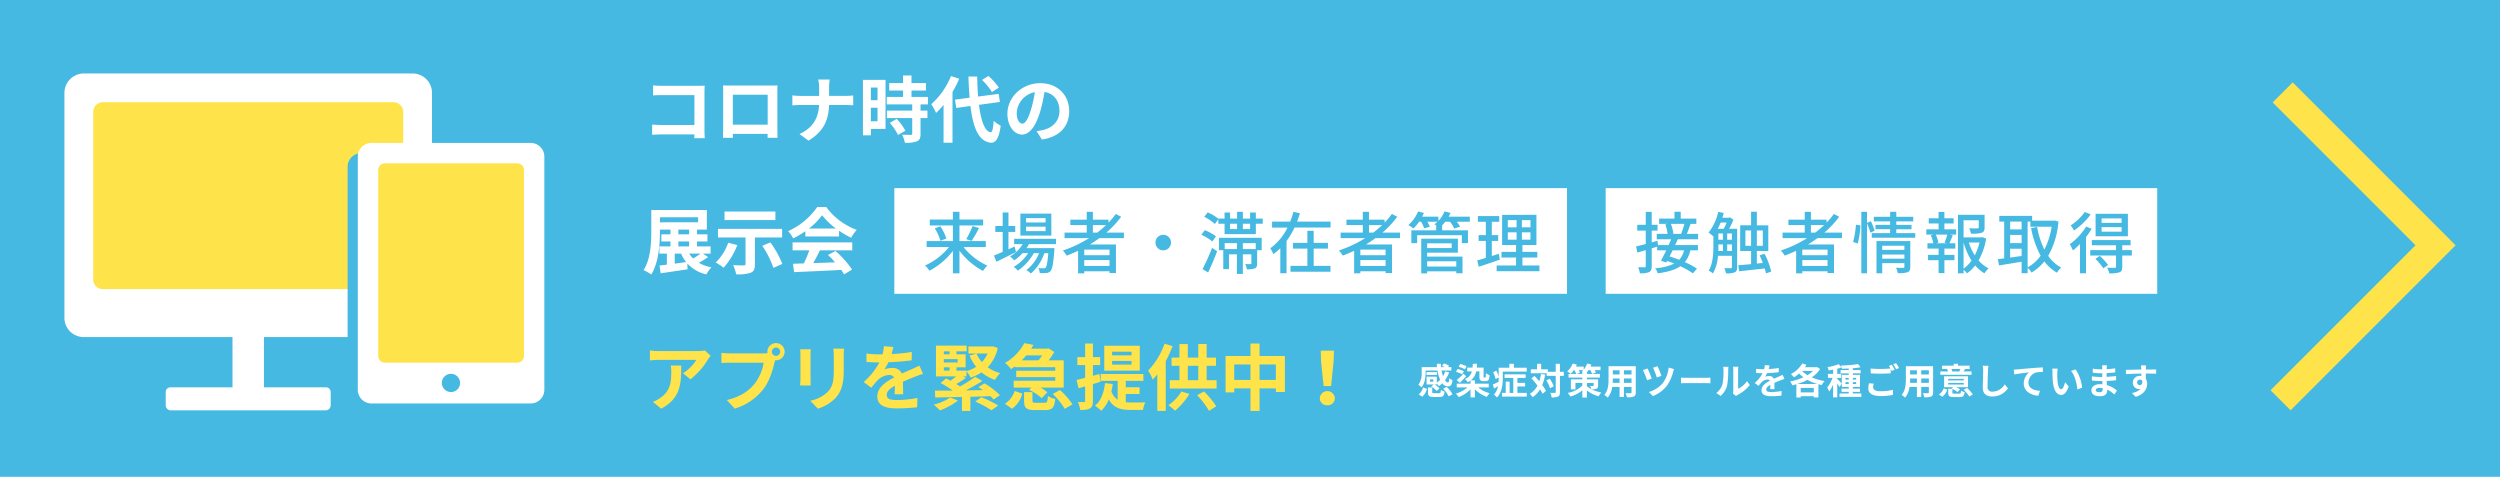
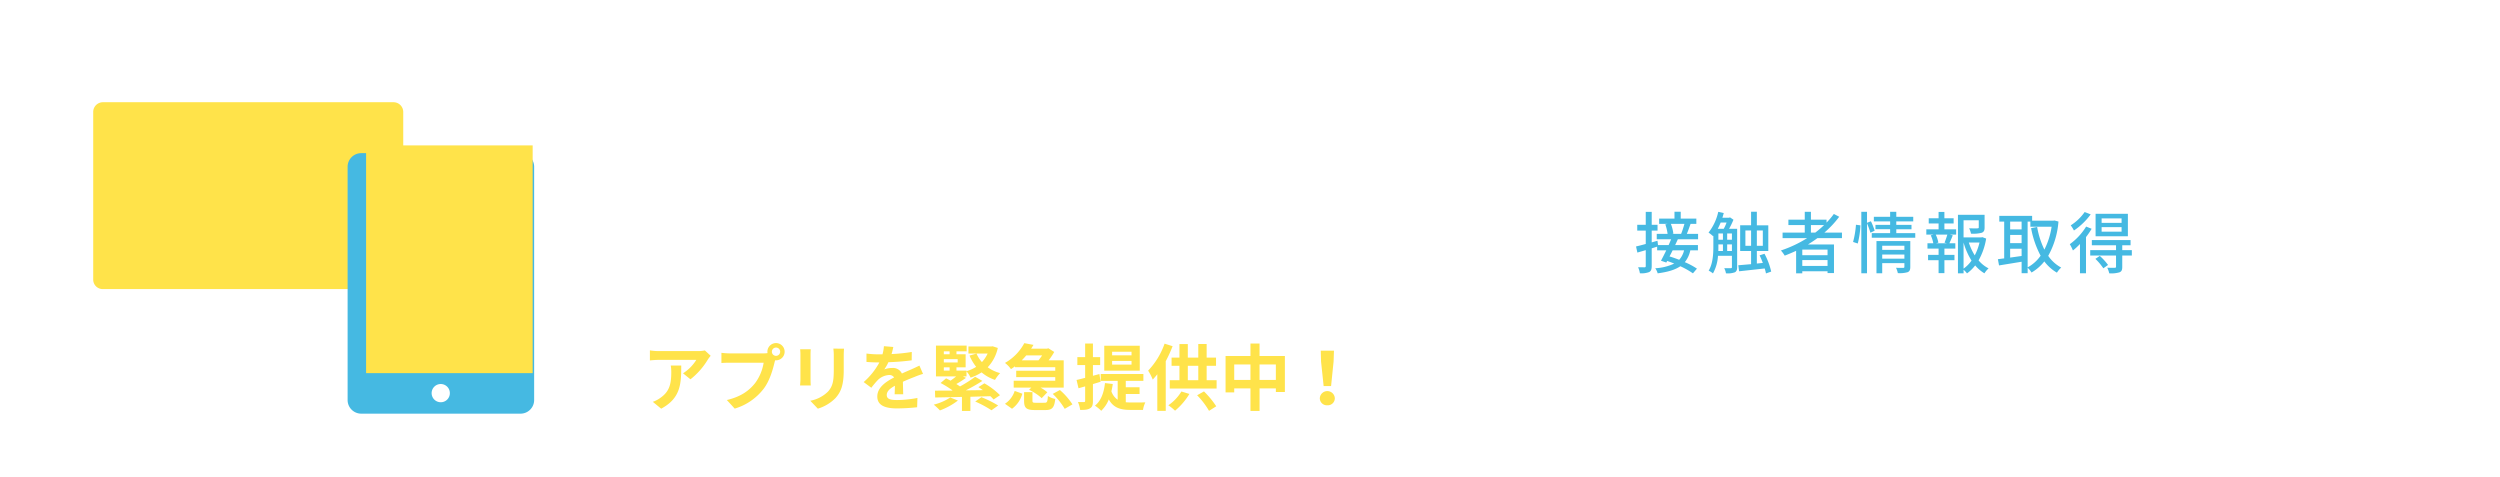
<svg xmlns="http://www.w3.org/2000/svg" width="970" height="185" viewBox="0 0 970 185">
  <g transform="translate(-462 -636)">
-     <rect width="970" height="185" transform="translate(462 636)" fill="#45b9e2" />
    <g transform="translate(-8)">
-       <path d="M3880,734.858h85.052V650.976" transform="translate(-1908.344 3015.259) rotate(-45)" fill="none" stroke="#ffe34a" stroke-width="11" />
      <path d="M24.444,32.616c-.056-.84-.112-2.324-.112-3.3v-14.5c0-.812.056-1.932.084-2.576-.476.028-1.652.056-2.464.056H7.868c-.98,0-2.436-.056-3.472-.168v3.892c.784-.056,2.3-.112,3.472-.112H20.44V27.492H7.532c-1.26,0-2.52-.084-3.5-.168v4c.924-.084,2.52-.168,3.612-.168H20.412c0,.532,0,1.008-.028,1.456ZM48.86,15.76V27.38H35.336V15.76Zm3.752-.9c0-.84,0-1.876.056-2.716C51.66,12.2,50.6,12.2,49.9,12.2H34.5c-.756,0-1.82-.028-2.968-.056.056.784.056,1.932.056,2.716V28.556c0,1.344-.056,3.78-.084,3.92h3.864l-.028-1.54h13.5l-.028,1.54h3.864c0-.112-.056-2.8-.056-3.892Zm20.076,1.344V13.156a21.84,21.84,0,0,1,.224-3.3H68.46a13.99,13.99,0,0,1,.364,3.276v3.08h-7.28c-1.12,0-2.268-.112-3.108-.2v3.864c.868-.056,1.988-.14,3.22-.14H68.8c-.224,4.732-2.1,8.764-7.588,11.256l3.472,2.576c6.048-3.612,7.812-8.2,7.98-13.832h6.3c1.12,0,2.492.084,3.08.112V16.04c-.588.056-1.764.168-3.052.168ZM91.476,12.96v4.928H88.9V12.96ZM88.9,26.064V20.8h2.576v5.264ZM94.584,9.992H85.82V31.5H88.9V29.032h5.684ZM96.236,26.68a19.7,19.7,0,0,1,3.192,4.7l2.856-1.652A19.32,19.32,0,0,0,98.9,25.14Zm14.812-7.168V16.6h-6.384V14.136h5.6V11.224h-5.6V8.284h-3.276v2.94H96.012v2.912h5.376V16.6H95.06v2.912h9.884V21.92H95.116V24.8h9.828v6.02c0,.392-.14.5-.588.5-.42,0-1.988,0-3.332-.056a11.23,11.23,0,0,1,1.064,3.136,12.4,12.4,0,0,0,4.676-.56c1.092-.5,1.4-1.344,1.4-2.94V24.8h2.688V21.92h-2.688V19.512Zm27.5-6.524a25.291,25.291,0,0,0-4.032-4.508l-2.492,1.54a23.823,23.823,0,0,1,3.836,4.7ZM119.98,8.508a29.267,29.267,0,0,1-7.644,10.92,21.385,21.385,0,0,1,1.848,3.388A26.384,26.384,0,0,0,117.1,19.68v14.7h3.472V14.7a44.485,44.485,0,0,0,2.6-5.152ZM138.964,18.56l-.476-3.136-7.98,1.036c-.2-2.38-.308-5.012-.364-7.756h-3.388c.084,2.94.252,5.684.448,8.2l-5.656.756.476,3.22,5.516-.756c1.008,8.54,3.22,13.8,7.952,14.252,1.568.084,3.08-1.2,3.78-6.608a11.456,11.456,0,0,1-2.716-1.9c-.224,3.108-.56,4.508-1.2,4.452-2.24-.28-3.724-4.424-4.508-10.64Zm8.68,8.4c-1.036,0-2.156-1.372-2.156-4.172a8.694,8.694,0,0,1,7.028-8.036,44.51,44.51,0,0,1-1.484,6.72C149.912,25.224,148.792,26.96,147.644,26.96Zm7.616,6.188c7-1.064,10.584-5.208,10.584-11.032,0-6.048-4.34-10.836-11.2-10.836-7.2,0-12.768,5.488-12.768,11.872,0,4.676,2.6,8.064,5.656,8.064,3.024,0,5.432-3.416,7.084-9.016a60.26,60.26,0,0,0,1.652-7.532c3.724.644,5.8,3.5,5.8,7.336,0,4.032-2.744,6.58-6.3,7.42-.728.168-1.512.308-2.576.448Z" transform="translate(719 657)" fill="#fff" />
      <path d="M12.8,26.4H15.26a14.513,14.513,0,0,0,1.96,3.276c-1.484.224-3,.42-4.424.616Zm1.4-4.7h4.172v1.9H14.2Zm0-4.62h4.172v1.848H14.2Zm-7.14-4.788H21.868v1.96H7.056ZM22.792,26.4a33.712,33.712,0,0,1-2.856,1.9,11.183,11.183,0,0,1-1.54-1.9Zm.98,0h2.94V23.6H21.448V21.7H25.48V18.924H21.448V17.076h3.808V9.488H3.7v8.26C3.7,22.2,3.472,28.5.7,32.812A14.114,14.114,0,0,1,3.668,34.52c2.94-4.592,3.388-11.872,3.388-16.772v-.672h4.088v1.848H7.616V21.7h3.528v1.9H6.86v2.8H9.744v4.284c-1.036.14-2.016.252-2.856.336l.448,3.024c2.912-.448,6.8-.98,10.444-1.568l-.112-2.268a14.037,14.037,0,0,0,7.42,4.256,11.368,11.368,0,0,1,1.96-2.744,15.268,15.268,0,0,1-4.928-1.764,33.249,33.249,0,0,0,3.64-2.212ZM51.856,10.076H32.116v3.3h19.74Zm-18.312,12.1a19.616,19.616,0,0,1-4.872,7.7,19.328,19.328,0,0,1,3.08,1.988,28.065,28.065,0,0,0,5.32-8.764ZM54.46,20.128V16.8H29.568v3.332h10.7v10.3c0,.392-.2.532-.728.532-.532.028-2.492,0-4.088-.084a14.323,14.323,0,0,1,1.176,3.556,15.9,15.9,0,0,0,5.572-.588c1.316-.532,1.708-1.456,1.708-3.332V20.128Zm-7.7,3.248a34.6,34.6,0,0,1,4.312,8.568l3.472-1.54A36.506,36.506,0,0,0,49.9,22.06Zm18.088-6.692a25.446,25.446,0,0,0,5.124-5.18,27.25,27.25,0,0,0,5.376,5.18Zm-1.372,3.052H76.552V17.524a33.835,33.835,0,0,0,4.7,2.716,17.259,17.259,0,0,1,2.156-3.052A25.613,25.613,0,0,1,71.568,8.312H68.1a27.619,27.619,0,0,1-11.312,9.38,13.007,13.007,0,0,1,1.96,2.8,32.329,32.329,0,0,0,4.732-2.8Zm-4.956,5.4h6.5a53.769,53.769,0,0,1-2.128,5.068l-4.228.14.448,3.248c4.76-.224,11.676-.5,18.256-.868a14.845,14.845,0,0,1,1.12,1.736l3.108-1.876a37.657,37.657,0,0,0-6.412-7.2l-2.94,1.54a33.373,33.373,0,0,1,2.744,2.856c-2.856.112-5.74.224-8.428.308.84-1.568,1.764-3.3,2.576-4.956H81.676V22.06H58.52Z" transform="translate(719 708)" fill="#fff" />
      <path d="M11.256,16.824a15.522,15.522,0,0,1,.2,2.52c0,4.592-.672,7.56-4.228,10.024a11.064,11.064,0,0,1-2.94,1.54l3.248,2.66c7.644-4.088,7.784-9.8,7.784-16.744ZM24.5,10.972a13.95,13.95,0,0,1-2.828.252H6.58a22.2,22.2,0,0,1-3.416-.28v3.892c1.316-.112,2.24-.2,3.416-.2H21.168a16.651,16.651,0,0,1-5.152,5.208L18.9,22.172A28.175,28.175,0,0,0,25.648,14.5a14.1,14.1,0,0,1,1.092-1.456Zm27.608,2.1a1.61,1.61,0,1,1,1.6-1.6A1.619,1.619,0,0,1,52.108,13.072ZM34.244,12.12a31.176,31.176,0,0,1-3.332-.224v3.948c.728-.056,2.044-.112,3.332-.112H47.292a17.98,17.98,0,0,1-3.3,7.9c-2.268,2.856-5.4,5.264-10.976,6.58l3.052,3.332A22.159,22.159,0,0,0,47.32,25.812c2.352-3.108,3.556-7.448,4.2-10.192l.224-.84a1.6,1.6,0,0,0,.364.028,3.346,3.346,0,1,0-3.36-3.332,3.1,3.1,0,0,0,.056.532,12.4,12.4,0,0,1-1.6.112Zm27.216-1.6a19.044,19.044,0,0,1,.112,2.128v9.436c0,.84-.112,1.932-.14,2.464h4.144c-.056-.644-.084-1.736-.084-2.436V12.652c0-.9.028-1.512.084-2.128Zm12.88-.252a19.753,19.753,0,0,1,.168,2.8v5.32c0,4.368-.364,6.468-2.268,8.568a13.1,13.1,0,0,1-6.86,3.528l2.94,3.08a16.266,16.266,0,0,0,6.8-4.06c2.072-2.3,3.248-4.872,3.248-10.892V13.072c0-1.12.056-2.016.112-2.8Zm27.1,17.7c-.028-1.26-.084-3.3-.112-4.844,1.708-.784,3.276-1.4,4.508-1.876a29.4,29.4,0,0,1,3.3-1.176l-1.4-3.22c-1.008.476-1.988.952-3.052,1.428-1.148.5-2.324.98-3.752,1.652a3.777,3.777,0,0,0-3.7-2.156,8.678,8.678,0,0,0-3.136.56,16.938,16.938,0,0,0,1.6-2.8,90.331,90.331,0,0,0,9.044-.728l.028-3.248a64.03,64.03,0,0,1-7.84.812c.336-1.12.532-2.072.672-2.744l-3.64-.308a15.43,15.43,0,0,1-.56,3.164H92.064a35.576,35.576,0,0,1-4.872-.308v3.248c1.512.14,3.556.2,4.676.2H92.2a27.1,27.1,0,0,1-6.1,7.616l2.968,2.212A35.511,35.511,0,0,1,91.644,22.4a6.862,6.862,0,0,1,4.34-1.9,2.167,2.167,0,0,1,1.932.952c-3.164,1.624-6.524,3.864-6.524,7.392,0,3.584,3.276,4.62,7.616,4.62a76.718,76.718,0,0,0,7.84-.448l.112-3.612a42.412,42.412,0,0,1-7.868.812c-2.716,0-4.032-.42-4.032-1.96,0-1.372,1.12-2.464,3.164-3.584-.028,1.2-.056,2.492-.112,3.3Zm18.256,1.26A20.581,20.581,0,0,1,113.288,32a26.191,26.191,0,0,1,2.408,2.24,26.3,26.3,0,0,0,6.972-3.836Zm9.688,1.568a40.431,40.431,0,0,1,6.3,3.388l2.6-1.848a41.3,41.3,0,0,0-6.5-3.22Zm-12.18-13.272h2.24v1.26h-2.24Zm2.24-6.216v1.148h-2.24V11.308Zm3.136,4.34h-5.376V14.332h5.376ZM130.62,25.2c.56.364,1.148.756,1.736,1.176l-6.636.084a70.386,70.386,0,0,0,6.44-3.668l-2.8-1.6a50.117,50.117,0,0,1-5.88,3.752c-.42-.308-.9-.616-1.428-.952a39.779,39.779,0,0,0,3.752-2.38l-1.176-.56H126v-1.96a10.136,10.136,0,0,1,1.6,2.436,18.7,18.7,0,0,0,4.256-2.044A15.769,15.769,0,0,0,137.06,22.4a13.832,13.832,0,0,1,1.988-2.632,14.424,14.424,0,0,1-4.816-2.268,15.871,15.871,0,0,0,3.92-7.5l-2.016-.644-.532.084h-8.848v2.744H134.2a12.875,12.875,0,0,1-2.212,3.3,11.8,11.8,0,0,1-2.1-3.3l-2.716.784a19.3,19.3,0,0,0,2.576,4.368A13.824,13.824,0,0,1,126,19.008v-.224h-3.892v-1.26h3.556V12.456h-3.556V11.308h3.948V9.1h-11.9V21.052h7.812c-.644.56-1.4,1.12-2.156,1.652-.588-.336-1.176-.644-1.736-.9L115.948,23.6a40.962,40.962,0,0,1,4.62,2.856l-.168.084c-2.492.028-4.76.028-6.636.028l.084,2.66c2.828-.056,6.44-.112,10.388-.224v5.432h3.276V28.948c2.576-.084,5.18-.14,7.756-.224a10.251,10.251,0,0,1,1.232,1.288l2.492-1.68a28.057,28.057,0,0,0-6.048-4.592ZM155.344,12.9c-.42.644-.924,1.316-1.4,1.9h-6.5c.616-.616,1.2-1.26,1.736-1.9Zm-10.528,4.564H160.44V18.84H145.292v2.492H160.44v1.4H144.312v2.66h6.832l-.868.868a19.3,19.3,0,0,1,4.9,3.22l2.184-2.268a14.24,14.24,0,0,0-2.632-1.82h8.988V14.808h-5.852a25.391,25.391,0,0,0,2.184-3.248l-2.268-1.428-.532.14h-6.16c.308-.476.616-.98.9-1.456l-3.556-.672a19.3,19.3,0,0,1-7.5,7.672,11.167,11.167,0,0,1,2.324,2.408c.56-.364,1.064-.728,1.568-1.092ZM143.668,33.6a10.725,10.725,0,0,0,4-5.852L144.7,26.68a9.4,9.4,0,0,1-3.78,4.984Zm9.268-2.324c-1.148,0-1.344-.084-1.344-.84V27.156h-3.248v3.332c0,2.744.784,3.612,4.2,3.612h4.06c2.576,0,3.472-.84,3.836-4.312a7.944,7.944,0,0,1-2.856-1.148c-.14,2.3-.336,2.632-1.288,2.632Zm6.524-3.444a26.976,26.976,0,0,1,4.648,5.8l3-1.736a26.508,26.508,0,0,0-4.872-5.572Zm30.576-14.952H182.5v-1.4h7.532Zm0,3.584H182.5V15.032h7.532Zm3.192-7.308H179.452v9.66h13.776Zm-15.2,13.972-.448-3-2.52.672V16.656h2.8v-3.08h-2.8V8.284h-3.024v5.292h-3.024v3.08h3.024v4.956c-1.26.308-2.38.616-3.332.812l.756,3.22c.812-.224,1.652-.476,2.576-.728v5.6c0,.364-.14.476-.476.476-.336.028-1.288.028-2.324,0a10.946,10.946,0,0,1,.868,3.052c1.792.028,3.024-.084,3.864-.644.84-.5,1.092-1.316,1.092-2.856V24.02Zm9.772,4.732h5.348v-2.6H187.8V22.788h6.832V20.1H178.08v2.688h6.58V30.1a6.286,6.286,0,0,1-2.436-3.276,25.45,25.45,0,0,0,.532-2.828l-3.024-.364c-.42,3.808-1.568,6.916-3.892,8.764a17.108,17.108,0,0,1,2.436,1.988,12.374,12.374,0,0,0,2.94-4.4c1.9,3.388,4.732,4.06,8.4,4.06h4.872a9.816,9.816,0,0,1,.9-2.912c-1.2.028-4.676.028-5.628.028-.7,0-1.316-.028-1.96-.084ZM202.86,8.34a29.277,29.277,0,0,1-6.384,10.472,19.49,19.49,0,0,1,1.792,3.472c.588-.644,1.176-1.316,1.764-2.072v14.2h3.276V15.144a51.353,51.353,0,0,0,2.66-5.824ZM209.384,26.9a17.4,17.4,0,0,1-5.068,5.348,18.588,18.588,0,0,1,2.6,2.1,25.843,25.843,0,0,0,5.572-6.5Zm6.1,1.456a31.055,31.055,0,0,1,4.62,6.048l2.8-1.764a34.67,34.67,0,0,0-4.76-5.768Zm-3.612-11.424h4.06v5.572h-4.06Zm7.308,5.572V16.936h3.64V13.744h-3.64V8.48h-3.248v5.264h-4.06V8.508h-3.248v5.236h-3.052v3.192h3.052v5.572h-3.752v3.248h18.172V22.508Zm20.524-.084V16.4h6.328v6.02Zm-9.828,0V16.4h6.3v6.02Zm9.828-9.3V8.284H236.18v4.844h-9.66V27.24h3.36V25.7h6.3v8.736h3.528V25.7h6.328v1.4h3.5V13.128ZM264.572,24.8h2.884l.98-9.576.14-4.172h-5.124l.112,4.172ZM266,32.252a2.739,2.739,0,0,0,2.912-2.744,2.916,2.916,0,0,0-5.824,0A2.739,2.739,0,0,0,266,32.252Z" transform="translate(719 761)" fill="#ffe34a" />
      <g transform="translate(817 709)">
        <rect width="261" height="41" fill="#fff" />
-         <path d="M24.492-8.138v-2.34H14.274V-16.51h9.178v-2.314H14.274v-2.99H11.726v2.99H2.756v2.314h8.97v6.032H1.534v2.34h8.684A25.167,25.167,0,0,1,.91-.988,11.623,11.623,0,0,1,2.626,1.04a27.7,27.7,0,0,0,9.1-7.7v8.71h2.548V-6.708A27.957,27.957,0,0,0,23.4,1.118,11.857,11.857,0,0,1,25.09-.936a25.112,25.112,0,0,1-9.23-7.2ZM4.706-15.392A18.926,18.926,0,0,1,6.89-10.556l2.288-.91A18.524,18.524,0,0,0,6.838-16.2ZM18.98-10.53a46.492,46.492,0,0,0,2.886-4.992l-2.522-.754A32.242,32.242,0,0,1,16.9-11.232Zm28.7-7.15H40.092v-1.69h7.592Zm0,3.354H40.092v-1.716h7.592Zm2.236-6.786H37.908v8.528H49.92ZM35.672-8.346c-.806.364-1.612.728-2.392,1.092v-6.76h2.626V-16.3H33.28v-5.252H31.044V-16.3h-2.86v2.288h2.86v7.748c-1.274.546-2.444,1.04-3.38,1.4L28.6-2.444c2.184-1.04,4.992-2.444,7.592-3.77ZM51.74-9.282v-2.054H35.49v2.054h3.328A13.957,13.957,0,0,1,33.9-4.5,13.1,13.1,0,0,1,35.542-2.99a17.653,17.653,0,0,0,3.2-2.782h2.184a16.828,16.828,0,0,1-5.616,5.33A6.708,6.708,0,0,1,36.92,1.014a19.98,19.98,0,0,0,6.188-6.786h2.054A15.08,15.08,0,0,1,40.222.78a7.76,7.76,0,0,1,1.742,1.352,17.969,17.969,0,0,0,5.226-7.9h1.56c-.312,3.666-.65,5.148-1.04,5.59C47.5.078,47.294.1,46.9.1A17.376,17.376,0,0,1,44.876,0a4.776,4.776,0,0,1,.546,1.95,20.471,20.471,0,0,0,2.6-.026,2.261,2.261,0,0,0,1.56-.728c.7-.78,1.092-2.808,1.508-8.008.026-.312.052-.91.052-.91H40.274a11.969,11.969,0,0,0,.962-1.56Zm14.3-4.472v-2.912h5.1a37.131,37.131,0,0,1-3.406,2.912Zm6.448,8.762h-9.8V-7.15h9.8Zm-9.8,4.186V-3.094h9.8V-.806ZM78.078-11.6v-2.158H71.266a37.6,37.6,0,0,0,5.746-6.136l-2.08-1.092A28.478,28.478,0,0,1,72.1-17.628v-1.144H66.04v-3.042H63.648v3.042H57.3v2.106h6.344v2.912H55.042V-11.6h9.516A46.661,46.661,0,0,1,54.392-6.812a13.256,13.256,0,0,1,1.482,2c1.482-.572,2.964-1.2,4.42-1.872V2.054h2.392V1.248h9.8v.7h2.5v-11.1H64.9c1.248-.78,2.47-1.56,3.64-2.444ZM90.324-9.88A3.018,3.018,0,0,0,93.34-6.864,3.018,3.018,0,0,0,96.356-9.88,3.018,3.018,0,0,0,93.34-12.9,3.018,3.018,0,0,0,90.324-9.88Zm20.436,11.6c1.17-2.444,2.47-5.512,3.484-8.242l-1.95-1.326A78.07,78.07,0,0,1,108.576.416ZM113.8-12.272a17.089,17.089,0,0,0-4.342-2.418L108.108-12.9a16.85,16.85,0,0,1,4.264,2.6Zm8.138,2.6v2.314h-4.758V-9.672Zm7.28,2.314h-4.992V-9.672h4.992Zm-14.248.442h1.664V.416h2.21V-5.33h3.094V2.288h2.288V-5.33h3.3v3.458c0,.26-.078.338-.338.338a18.557,18.557,0,0,1-2.028-.026,7.306,7.306,0,0,1,.624,2.028,8.22,8.22,0,0,0,3.12-.338c.728-.338.858-.936.858-1.95v-5.1h1.768v-4.81H114.972Zm12.064-8.216h-2.808v-2.054h2.808Zm-7.774-2.054h2.73v2.054h-2.73Zm10.01-2v-2.34h-2.236v2.34h-2.808v-2.626h-2.236v2.626h-2.73v-2.34H117.13v2.34h-2.418v.052a18.3,18.3,0,0,0-4.108-2.47l-1.352,1.716a19.464,19.464,0,0,1,4.108,2.782l1.352-1.794v1.716h2.418v4.03h12.142v-4.03h2.678v-2ZM151.71-7.54h5.538V-9.776H151.71v-4.68h-2.444v4.68H143.7V-7.54h5.564V-.832h-6.552V1.43h15.522V-.832H151.71Zm-6.448-10.478c.416-1.066.78-2.132,1.118-3.2l-2.522-.624a27.452,27.452,0,0,1-1.274,3.822h-7.02V-15.7h5.98a21.232,21.232,0,0,1-6.682,8.034,14.445,14.445,0,0,1,1.2,2.262,22.658,22.658,0,0,0,2.7-2.262V2h2.418v-12.48a31.784,31.784,0,0,0,3.094-5.226h13.988v-2.314Zm27.9,4.264v-2.912h5.1a37.132,37.132,0,0,1-3.406,2.912Zm6.448,8.762h-9.8V-7.15h9.8Zm-9.8,4.186V-3.094h9.8V-.806ZM185.2-11.6v-2.158h-6.812a37.6,37.6,0,0,0,5.746-6.136l-2.08-1.092a28.477,28.477,0,0,1-2.834,3.354v-1.144H173.16v-3.042h-2.392v3.042h-6.344v2.106h6.344v2.912h-8.606V-11.6h9.516a46.661,46.661,0,0,1-10.166,4.784,13.256,13.256,0,0,1,1.482,2c1.482-.572,2.964-1.2,4.42-1.872V2.054h2.392V1.248h9.8v.7h2.5v-11.1H172.016c1.248-.78,2.47-1.56,3.64-2.444Zm21.84,8.97V-.572h-11.31V-2.626Zm-1.794-6.968v1.846h-9.516V-9.594Zm-9.516,3.64h11.934v-5.434H193.44V2.08h2.288V1.274h11.31v.754h2.418V-4.446H195.728ZM212.29-19.942h-8.216A15.2,15.2,0,0,0,204.8-21.4l-2.34-.572A11.516,11.516,0,0,1,200.1-18.3v-1.638h-6.318c.26-.468.494-.962.7-1.43l-2.262-.6a14.3,14.3,0,0,1-3.77,5.3,15.4,15.4,0,0,1,1.976,1.326,16.173,16.173,0,0,0,2.158-2.626h.806a15.923,15.923,0,0,1,1.222,2.574l2.158-.65a14.112,14.112,0,0,0-.936-1.924h3.926a10.98,10.98,0,0,1-1.222,1.014c.234.1.52.26.832.416h-.13v1.9h-9.646v4.966h2.262V-12.74H209.2v3.068h2.366v-4.966h-10.01v-1.9H201.5a13.289,13.289,0,0,0,1.248-1.43h1.846a12.388,12.388,0,0,1,1.638,2.626l2.262-.676a12.634,12.634,0,0,0-1.248-1.95h5.044Zm11.232,14.4c-.884.312-1.82.6-2.7.884V-10.53h2.47v-2.236h-2.47V-17.94H223.7v-2.236h-8.268v2.236H218.5v5.174H215.7v2.236H218.5v6.6c-1.248.39-2.392.7-3.328.962l.572,2.47c2.34-.754,5.356-1.768,8.19-2.756Zm3.51-8.32h3.406V-11h-3.406Zm0-4.732h3.406v2.808h-3.406Zm8.788,2.808h-3.328V-18.59h3.328Zm0,4.784h-3.328v-2.86h3.328ZM232.7-.988V-4.082h5.772V-6.266H232.7V-8.944h5.434v-11.7H224.822v11.7h5.408v2.678h-5.642v2.184h5.642V-.988h-7.54v2.21H239.3V-.988Z" transform="translate(11 31)" fill="#45b9e2" />
      </g>
      <g transform="translate(1093 709)">
        <rect width="214" height="41" fill="#fff" />
        <path d="M19.552-17.134a35.565,35.565,0,0,1-1.274,3.874H14.82l.442-.1a15.164,15.164,0,0,0-.962-3.77Zm-.13,10.27a8.348,8.348,0,0,1-1.9,3.666c-1.274-.494-2.548-.962-3.744-1.3.39-.754.806-1.56,1.2-2.366Zm5.434-4.29V-13.26H20.488c.468-1.066.962-2.522,1.456-3.874H24.18v-2.054H18.122V-21.84H15.7v2.652H9.75v2.054H13l-.858.182a18.513,18.513,0,0,1,.884,3.692H8.814v2.106H14.4c-.286.7-.624,1.456-.962,2.236H9.308L9.1-10.582l-2.236.624v-4.576H9.126V-16.77H6.864v-5.018H4.55v5.018h-3.3v2.236h3.3v5.2c-1.43.39-2.73.728-3.77.962L1.3-6.006l3.25-.936V-.78c0,.364-.13.494-.468.494s-1.4,0-2.5-.026a9.537,9.537,0,0,1,.7,2.34A8.341,8.341,0,0,0,5.876,1.56c.728-.39.988-1.066.988-2.34V-7.644c.7-.208,1.4-.442,2.106-.65v1.43h3.536c-.728,1.508-1.456,2.938-2.054,4.03l2.08.7.338-.624c.884.312,1.82.65,2.73,1.014A19.285,19.285,0,0,1,8.242.078a6.614,6.614,0,0,1,.936,1.976C13.1,1.534,15.938.7,17.966-.7a30.861,30.861,0,0,1,4.888,2.756l1.56-1.82a27.644,27.644,0,0,0-4.706-2.522A10.686,10.686,0,0,0,21.84-6.864H24.8V-8.918h-8.84c.364-.78.728-1.534,1.04-2.236ZM36.14-6.6V-9.178h1.846V-6.6ZM32.734-9.178H34.5V-6.6H32.708c.026-.624.026-1.222.026-1.794Zm3.172-8.476a16.076,16.076,0,0,1-1.092,2.418H32.5a26.046,26.046,0,0,0,1.118-2.418Zm.234,4.238h1.846v2.444H36.14Zm-3.406,0H34.5v2.444H32.734Zm7.28-1.82h-3.12a33.343,33.343,0,0,0,1.69-3.51l-1.326-.91-.416.13H34.294c.182-.6.364-1.2.52-1.82l-2.132-.468a20,20,0,0,1-3.77,8.06,13.1,13.1,0,0,1,1.742,1.378l.13-.156V-8.4c0,2.886-.182,6.708-1.82,9.412A8.619,8.619,0,0,1,30.628,2.08a15.975,15.975,0,0,0,1.95-6.838h5.408V-.39c0,.338-.1.442-.416.442-.312.026-1.4.026-2.574,0a6.511,6.511,0,0,1,.676,2,8.15,8.15,0,0,0,3.432-.39c.676-.338.91-.988.91-2Zm3.2,6.6v-5.954h2.21v5.954Zm6.76-5.954v5.954H47.658v-5.954Zm3.25,15.964a27.328,27.328,0,0,0-2.6-6.916l-1.9.624a30.217,30.217,0,0,1,1.248,2.938l-2.314.234V-6.6H52.1v-9.984H47.658V-21.84H45.422v5.252H41.184V-6.6h4.238v5.1c-1.872.156-3.614.312-4.966.416l.312,2.34c2.7-.286,6.37-.7,9.932-1.092a16.222,16.222,0,0,1,.494,1.924ZM68.64-13.754v-2.912h5.1a37.131,37.131,0,0,1-3.406,2.912Zm6.448,8.762h-9.8V-7.15h9.8Zm-9.8,4.186V-3.094h9.8V-.806ZM80.678-11.6v-2.158H73.866a37.6,37.6,0,0,0,5.746-6.136l-2.08-1.092A28.478,28.478,0,0,1,74.7-17.628v-1.144H68.64v-3.042H66.248v3.042H59.9v2.106h6.344v2.912H57.642V-11.6h9.516A46.661,46.661,0,0,1,56.992-6.812a13.256,13.256,0,0,1,1.482,2c1.482-.572,2.964-1.2,4.42-1.872V2.054h2.392V1.248h9.8v.7h2.5v-11.1H67.5c1.248-.78,2.47-1.56,3.64-2.444Zm6.136,2.08a35.451,35.451,0,0,0,1.04-7.046L86.112-16.8a35.136,35.136,0,0,1-1.118,6.682Zm6.552-4.966a24.284,24.284,0,0,0-1.456-3.666l-1.508.6v-4.264h-2.21V2.028H90.4v-19.37a34.035,34.035,0,0,1,1.326,3.64ZM96.3-3.64V-5.252h8.606V-3.64Zm8.606-5.018v1.612H96.3V-8.658Zm2.288-1.82H94.068V2.028H96.3V-1.9h8.606v1.4c0,.312-.1.416-.468.442-.338,0-1.586.026-2.782-.052a8.92,8.92,0,0,1,.7,2.08,11.114,11.114,0,0,0,3.822-.364c.78-.338,1.014-.962,1.014-2.054Zm-5.434-3.068v-1.508h5.9v-1.69h-5.9V-18.1h6.578V-19.89h-6.578v-1.924H99.372v1.924H93.054V-18.1h6.318v1.352H93.678v1.69h5.694v1.508H92.248v1.794h16.874v-1.794Zm19.6,3.926h-4.134l.858-.234a12.377,12.377,0,0,0-1.014-3.12h4.5a31.6,31.6,0,0,1-1.092,3.12Zm-.936-7.67h3.588v-2.028h-3.588v-2.444H118.17v2.444h-3.822v2.028h3.822v2.262h-4.758v2.054h2.782l-1.066.286a11.664,11.664,0,0,1,.988,3.068h-2.262v2.08h4.316V-5.1h-4.082v2.054h4.082V1.976h2.262V-3.042h3.9V-5.1h-3.9V-7.54h4.238V-9.62h-2.314c.416-.832.884-1.976,1.326-3.068l-1.118-.286h2.418v-2.054h-4.55Zm7.436,7.384a26.881,26.881,0,0,0,3.094,7.02,13.063,13.063,0,0,1-3.094,3.12Zm6.188,0a20.915,20.915,0,0,1-1.846,4.992A22.4,22.4,0,0,1,129.9-9.906Zm1.092-2.08-.39.1h-6.89v-6.656h5.9v2.756c0,.286-.1.364-.494.39s-1.768.026-3.25-.026a7.622,7.622,0,0,1,.728,2.08,13.057,13.057,0,0,0,4.134-.338c.91-.338,1.144-.962,1.144-2.08V-20.67H125.684V2.054h2.184V.676a7.422,7.422,0,0,1,1.326,1.4,14.9,14.9,0,0,0,3.172-3.094,14.254,14.254,0,0,0,3.588,3.068A9.6,9.6,0,0,1,137.566.13a12.575,12.575,0,0,1-3.874-3.094,25.392,25.392,0,0,0,2.938-8.476Zm17.576-6.032h1.066v2h8.242a28.9,28.9,0,0,1-2.808,8.866,32.868,32.868,0,0,1-2.808-8.788l-2.34.468a36.622,36.622,0,0,0,3.692,10.686A14.813,14.813,0,0,1,152.724-.26ZM145.938-4.056V-7.488h4.446V-4.68Zm4.446-13.962V-15h-4.446v-3.016Zm-4.446,5.174h4.446v3.172h-4.446Zm17.186-5.616-.416.078h-8.242v-1.872h-12.74v2.236h1.9V-3.744c-.91.1-1.716.234-2.444.312l.442,2.418c2.418-.39,5.616-.91,8.762-1.43V2h2.34V-.13a9.344,9.344,0,0,1,1.508,1.872A17.808,17.808,0,0,0,159.2-2.574a16.347,16.347,0,0,0,4.888,4.368A9.2,9.2,0,0,1,165.75-.182a14.316,14.316,0,0,1-5.044-4.55,32.5,32.5,0,0,0,3.978-13.312Zm26.052.936h-7.748v-1.742h7.748Zm0,3.406h-7.748V-15.86h7.748Zm2.444-6.916H179.088v8.71H191.62Zm-16.77-.7a19.114,19.114,0,0,1-5.408,5.174,13.486,13.486,0,0,1,1.248,2,26.121,26.121,0,0,0,6.5-6.266Zm.572,5.642a23.879,23.879,0,0,1-6.344,6.838A17.842,17.842,0,0,1,170.3-6.812a26.8,26.8,0,0,0,2.73-2.522V2.028h2.34v-14.04a29.371,29.371,0,0,0,2.184-3.224ZM179.01-3.562A22.955,22.955,0,0,1,182.1.1l1.82-1.3a22.749,22.749,0,0,0-3.2-3.51Zm14.144-3.38h-3.718v-1.9h3.224v-2H177.632v2h9.386v1.9h-10.01v2.08h10.01V-.52c0,.312-.1.39-.494.416-.364.026-1.612.026-2.912-.026a9.985,9.985,0,0,1,.78,2.184,11.171,11.171,0,0,0,3.952-.39c.858-.338,1.092-.936,1.092-2.132V-4.862h3.718Z" transform="translate(11 31)" fill="#45b9e2" />
      </g>
      <path d="M6.118-4.914H4.844V-5.8H6.118ZM3.136-9.24H7.742a14.361,14.361,0,0,0,1.05,3.6A8.05,8.05,0,0,1,7.476-4.564v-2.3H3.514v3.024H6.286l-.952.8A8.525,8.525,0,0,1,7.42-1.33l1.148-.98A7.989,7.989,0,0,0,6.58-3.836h.9v-.252a6.6,6.6,0,0,1,.826.882A9.436,9.436,0,0,0,9.618-4.284a2.749,2.749,0,0,0,2.114,1.2c1.12,0,1.6-.462,1.834-2.45a3.983,3.983,0,0,1-1.26-.728c-.07,1.2-.182,1.666-.49,1.68-.392,0-.784-.322-1.162-.9a11.162,11.162,0,0,0,1.624-3.052l-1.54-.364a8.138,8.138,0,0,1-.854,1.834A14.117,14.117,0,0,1,9.31-9.24h3.808v-1.316H11.83l.42-.5a6.607,6.607,0,0,0-1.946-.924l-.826.91a10.179,10.179,0,0,1,1.134.518H9.128c-.042-.42-.07-.868-.084-1.3H7.476q.021.651.084,1.3H1.61v2.1A7.449,7.449,0,0,1,.336-3.7a5.488,5.488,0,0,1,1.2,1.008c1.33-1.582,1.6-4.018,1.6-5.74ZM7.574-8.6H3.458v1.064H7.574ZM1.834.924a5.746,5.746,0,0,0,1.82-3.066L2.17-2.674A5.126,5.126,0,0,1,.462,0ZM6.454-.448C5.81-.448,5.7-.49,5.7-.868V-2.66H4.046V-.854c0,1.442.42,1.89,2.226,1.89h2.24c1.358,0,1.82-.42,2-2.142a4.358,4.358,0,0,1-1.456-.588C8.988-.588,8.9-.448,8.358-.448ZM9.912-2.184A9.435,9.435,0,0,1,12.04.784L13.552.028a9.36,9.36,0,0,0-2.24-2.912ZM19.04-10.92a16.38,16.38,0,0,0-2.478-.868l-.616,1.078a16.064,16.064,0,0,1,2.464.994ZM16.422-4.466c.784-.784,1.652-1.666,2.436-2.548l-.994-.994A28.369,28.369,0,0,1,15.2-5.544ZM18-8.974a15.874,15.874,0,0,0-2.436-.882L14.9-8.764A13.758,13.758,0,0,1,17.3-7.77Zm9.632,6.286V-4.144H22.26V-5.432H20.678A5.65,5.65,0,0,0,22.75-8.9h1.26v1.918c0,.938.112,1.246.378,1.512a1.638,1.638,0,0,0,1.05.35h.868a2.154,2.154,0,0,0,.854-.154,1.106,1.106,0,0,0,.56-.616,5.835,5.835,0,0,0,.21-1.554,5,5,0,0,1-1.4-.77c-.014.616-.028,1.106-.042,1.316a.637.637,0,0,1-.14.35.533.533,0,0,1-.224.042h-.266a.258.258,0,0,1-.182-.056A.982.982,0,0,1,25.634-7v-3.374H23c.042-.476.084-.966.1-1.5l-1.68.028c0,.532-.014,1.008-.056,1.47H19.292V-8.9H21.1A4.2,4.2,0,0,1,18.34-5.95,6.471,6.471,0,0,1,19.5-4.7a7.952,7.952,0,0,0,1.064-.644v1.2H15.218v1.456h4.158A11.8,11.8,0,0,1,14.854-.28a7.533,7.533,0,0,1,1.092,1.344,12.258,12.258,0,0,0,4.62-3V1.2H22.26V-1.932A12.5,12.5,0,0,0,26.894.98,7.485,7.485,0,0,1,28-.42a11.987,11.987,0,0,1-4.48-2.268ZM33.082-8.82h9.282v-1.5h-4.97v-1.526H35.63v1.526H31.486v3.36a11.021,11.021,0,0,0-.938-2.212l-1.2.588a12.325,12.325,0,0,1,.952,2.66l1.19-.63v.392c0,.42,0,.854-.028,1.3-.84.42-1.652.8-2.226,1.05l.476,1.568c.49-.28,1.008-.588,1.526-.91A6.309,6.309,0,0,1,29.624.112a5.982,5.982,0,0,1,1.2,1.106C32.76-.7,33.082-3.906,33.082-6.146Zm5.67,8.26V-3.052h3v-1.4h-3v-1.9h3.192v-1.4H33.768v1.4h3.388v5.8H35.728V-4.928H34.216V-.56H32.774V.882h9.618V-.56Zm9.156-7.322a16.41,16.41,0,0,1-.672,2.828c-.6-.742-1.246-1.456-1.848-2.1l-1.19.938c.77.854,1.6,1.848,2.338,2.842A7.773,7.773,0,0,1,43.554-.2a7.3,7.3,0,0,1,1.12,1.3,9.414,9.414,0,0,0,2.87-3.024A13.07,13.07,0,0,1,48.5-.2l1.33-1.134A13.869,13.869,0,0,0,48.384-3.6a19.129,19.129,0,0,0,1.148-4.074ZM49.966-5.4a11.665,11.665,0,0,1,1.442,3.052l1.442-.742A10.99,10.99,0,0,0,51.3-6.048Zm6.79-3.346h-1.5v-3.108H53.62V-8.75H50.568V-9.7h-2.59v-2.142h-1.6V-9.7H43.946v1.54h6.16v1.008H53.62v6.3c0,.224-.084.294-.336.294s-.994.014-1.778-.028A6.859,6.859,0,0,1,52.038,1.2,5.58,5.58,0,0,0,54.558.84c.532-.266.7-.756.7-1.694v-6.3h1.5ZM65.73-4.4h2.618v.98c0,.154-.056.2-.224.2s-.728.014-1.19-.028A6.224,6.224,0,0,1,67.48-2a8.824,8.824,0,0,1-1.75-1.162ZM61.768-7.91l1.26-.49a8.665,8.665,0,0,0-.476-.98h1.722a5.488,5.488,0,0,1-.518.476q.189.1.42.252h-.238v.742Zm8.3,2.1H65.73v-.672h5.04V-7.91H65.73v-.658a7.7,7.7,0,0,0,.616-.812h.672a7.168,7.168,0,0,1,.714,1.442l1.484-.476a6.284,6.284,0,0,0-.49-.966h2.282v-1.386H67.116c.126-.266.238-.532.336-.784l-1.638-.406a7.3,7.3,0,0,1-1.33,2.338v-1.148H61.46c.126-.252.238-.518.336-.756l-1.582-.434A8.034,8.034,0,0,1,58.072-8.89a10.766,10.766,0,0,1,1.386.91,8.57,8.57,0,0,0,1.162-1.4h.238a8.725,8.725,0,0,1,.714,1.47H58.6v1.428h5.334v.672H59.5v3.892h1.764V-4.4h2.674v.98a10.5,10.5,0,0,1-5.684,2.87A6.713,6.713,0,0,1,59.29.854a11.877,11.877,0,0,0,4.648-2.408V1.232H65.73V-1.512A12.012,12.012,0,0,0,70.266.756a7.622,7.622,0,0,1,1.05-1.47A13.742,13.742,0,0,1,67.564-1.96a5.164,5.164,0,0,0,1.862-.21c.5-.21.644-.546.644-1.246ZM80.08-4.438V-6.16h2.954v1.722Zm-4.354,0c.028-.518.042-1.022.042-1.47V-6.16H78.4v1.722Zm2.674-4.9v1.624H75.768V-9.338Zm4.634,1.624H80.08V-9.338h2.954Zm1.652-3.206H74.116v5c0,1.96-.126,4.452-1.652,6.132A6.15,6.15,0,0,1,73.78,1.288,8.017,8.017,0,0,0,75.544-2.87H78.4V1.036h1.68V-2.87h2.954v2.1c0,.252-.1.336-.364.336s-1.176.014-1.96-.028a6.294,6.294,0,0,1,.532,1.6A6.5,6.5,0,0,0,83.93.84c.56-.252.756-.7.756-1.6Zm8.456.014-1.75.574a35.82,35.82,0,0,1,1.456,3.794l1.764-.616A33.84,33.84,0,0,0,93.142-10.906Zm4.3.518a12.768,12.768,0,0,1-2.156,5.88A11.231,11.231,0,0,1,89.754-.9L91.322.672a12.678,12.678,0,0,0,5.5-4.1,15.993,15.993,0,0,0,2.352-5.264,9.787,9.787,0,0,1,.35-1.092Zm-8.19.35-1.792.616a34.919,34.919,0,0,1,1.61,3.962l1.806-.658C90.552-7.07,89.684-9.156,89.25-10.038Zm12.978,5.754c.518-.042,1.456-.07,2.254-.07H112c.588,0,1.3.056,1.638.07v-2.2c-.364.028-.994.084-1.638.084h-7.518c-.728,0-1.75-.042-2.254-.084Zm15.4,4.9A8.109,8.109,0,0,0,120.12-3.4a30.89,30.89,0,0,0,.42-6.02,8.929,8.929,0,0,1,.1-1.26H118.58a5.11,5.11,0,0,1,.126,1.274,24.125,24.125,0,0,1-.406,5.544,6.6,6.6,0,0,1-2.38,3.346Zm5.936.042a3.569,3.569,0,0,1,.616-.42,15.415,15.415,0,0,0,4.746-3.822l-1.078-1.54A8.865,8.865,0,0,1,124.39-2.17V-9.492a7.109,7.109,0,0,1,.1-1.218H122.4a6.207,6.207,0,0,1,.112,1.2v8.162A5.327,5.327,0,0,1,122.4-.308ZM138.5-2.016c-.014-.63-.042-1.652-.056-2.422.854-.392,1.638-.7,2.254-.938a14.7,14.7,0,0,1,1.652-.588l-.7-1.61c-.5.238-.994.476-1.526.714-.574.252-1.162.49-1.876.826A1.889,1.889,0,0,0,136.4-7.112a4.339,4.339,0,0,0-1.568.28,8.468,8.468,0,0,0,.8-1.4,45.165,45.165,0,0,0,4.522-.364l.014-1.624a32.015,32.015,0,0,1-3.92.406c.168-.56.266-1.036.336-1.372l-1.82-.154a7.715,7.715,0,0,1-.28,1.582h-.672a17.788,17.788,0,0,1-2.436-.154v1.624c.756.07,1.778.1,2.338.1h.168a13.552,13.552,0,0,1-3.052,3.808l1.484,1.106A17.753,17.753,0,0,1,133.6-4.8a3.431,3.431,0,0,1,2.17-.952,1.083,1.083,0,0,1,.966.476c-1.582.812-3.262,1.932-3.262,3.7,0,1.792,1.638,2.31,3.808,2.31A38.359,38.359,0,0,0,141.2.5L141.26-1.3a21.206,21.206,0,0,1-3.934.406c-1.358,0-2.016-.21-2.016-.98,0-.686.56-1.232,1.582-1.792-.014.6-.028,1.246-.056,1.652ZM147.294-4a20.773,20.773,0,0,0,4-1.6A17.926,17.926,0,0,0,155.162-4ZM148.68-.742v-1.75h5.068v1.75Zm4.76-8.344A10.455,10.455,0,0,1,151.3-7.434a11.4,11.4,0,0,1-2.142-1.652Zm1.554-1.512-.28.084h-4.438c.224-.308.42-.63.616-.938L149.31-12a11.283,11.283,0,0,1-4.452,4.158,10.346,10.346,0,0,1,1.232,1.246,14.443,14.443,0,0,0,1.96-1.484,14.035,14.035,0,0,0,1.68,1.47,22.89,22.89,0,0,1-5.152,1.6,6.742,6.742,0,0,1,.812,1.5c.532-.112,1.064-.252,1.6-.406V1.246h1.694V.728h5.068V1.19h1.792v-5.1c.434.112.854.224,1.3.308a7.9,7.9,0,0,1,1.078-1.554,20.013,20.013,0,0,1-4.956-1.428A11.165,11.165,0,0,0,156.2-9.828Zm11.06,6.58v-.714H167.3v.714Zm0-2.38H167.3v.686h-1.246Zm4.13,0v.686H168.9V-6.4Zm0,2.38H168.9v-.714h1.288ZM168.9-.336v-.63h2.786v-1.26H168.9V-2.87h2.786V-7.56H168.9v-.574h3.01V-9.422H168.9v-.7a27.4,27.4,0,0,0,2.982-.378l-.952-1.246a47.865,47.865,0,0,1-6.636.574,4.385,4.385,0,0,1,.364,1.246c.84-.014,1.736-.042,2.646-.084v.588h-3.15v1.288h3.15v.574h-2.688v3.388c-.308-.364-1.4-1.5-1.764-1.806v-.406h1.5V-7.938h-1.5V-9.912a14.6,14.6,0,0,0,1.666-.532l-1.106-1.274a20.013,20.013,0,0,1-4.34,1.162,5.77,5.77,0,0,1,.462,1.274c.546-.07,1.12-.168,1.708-.28v1.624h-2v1.554h1.778a13.681,13.681,0,0,1-2.072,3.752,8.264,8.264,0,0,1,.77,1.582,12.441,12.441,0,0,0,1.526-2.772V1.2h1.61v-5.46a12.268,12.268,0,0,1,.84,1.414l.924-1.26V-2.87H167.3v.644h-2.786v1.26H167.3v.63h-3.57V.98h8.47V-.336ZM175.168-4.3a9.257,9.257,0,0,0-.266,2c0,1.9,1.582,2.968,4.76,2.968A22.115,22.115,0,0,0,184.478.21l-.014-1.96a19.66,19.66,0,0,1-4.872.546c-2,0-2.828-.644-2.828-1.526a5.705,5.705,0,0,1,.224-1.4Zm7.742-6.734a10.654,10.654,0,0,1,.6,1.008c-1.064.1-2.59.182-3.92.182a35.86,35.86,0,0,1-3.766-.168v1.848c1.12.084,2.324.154,3.78.154,1.316,0,3.038-.1,4-.168V-9.842c.14.28.28.546.392.77l1.134-.49c-.266-.518-.77-1.4-1.12-1.918Zm1.652-.63A14.844,14.844,0,0,1,185.7-9.73l1.106-.476a15.454,15.454,0,0,0-1.134-1.9ZM195.44-4.438V-6.16h2.954v1.722Zm-4.354,0c.028-.518.042-1.022.042-1.47V-6.16h2.632v1.722Zm2.674-4.9v1.624h-2.632V-9.338Zm4.634,1.624H195.44V-9.338h2.954Zm1.652-3.206h-10.57v5c0,1.96-.126,4.452-1.652,6.132a6.149,6.149,0,0,1,1.316,1.078A8.017,8.017,0,0,0,190.9-2.87h2.856V1.036h1.68V-2.87h2.954v2.1c0,.252-.1.336-.364.336s-1.176.014-1.96-.028a6.3,6.3,0,0,1,.532,1.6A6.5,6.5,0,0,0,199.29.84c.56-.252.756-.7.756-1.6ZM210.63-9.828c-.112.294-.28.644-.406.91l.2.042h-3.108l.182-.042a8.528,8.528,0,0,0-.336-.91Zm4.326.952h-3.094c.168-.252.378-.546.588-.91l-.21-.042h1.974v-1.288h-4.522v-.742H208.04v.742h-4.508v1.288h2.03l-.07.014a8.5,8.5,0,0,1,.35.938h-3v1.288h12.11ZM203.6.938a5.342,5.342,0,0,0,1.932-2.758l-1.4-.49A4.629,4.629,0,0,1,202.3.056Zm2.3-5.362h6.048v.63H205.9Zm0-1.568h6.048v.6H205.9Zm2.366,5.726c-.63,0-.742-.042-.742-.42v-1.4a8.736,8.736,0,0,1,1.974,1.2L210.5-1.918a8.9,8.9,0,0,0-1.456-.854h4.55V-7.014h-9.282v4.242h3.5l-.574.56.168.07H205.9v1.47c0,1.33.434,1.736,2.2,1.736h2.254c1.3,0,1.75-.392,1.932-1.946a4.491,4.491,0,0,1-1.414-.532c-.07.994-.154,1.148-.672,1.148Zm3.612-1.5a11.605,11.605,0,0,1,2.2,2.618l1.372-.8a10.281,10.281,0,0,0-2.282-2.534Zm7.406-9.324a8.7,8.7,0,0,1,.182,1.876c0,1.19-.14,4.83-.14,6.692,0,2.366,1.47,3.36,3.738,3.36a7.215,7.215,0,0,0,6.02-3.164l-1.26-1.554a5.535,5.535,0,0,1-4.746,2.828,1.669,1.669,0,0,1-1.9-1.848c0-1.722.1-4.83.168-6.314a14.229,14.229,0,0,1,.182-1.848ZM231.364-9.6l.168,1.9c1.61-.35,4.536-.658,5.726-.784a5.541,5.541,0,0,0-2.044,4.27c0,3,2.744,4.564,5.656,4.76l.644-1.918c-2.338-.126-4.48-.938-4.48-3.22A4.227,4.227,0,0,1,239.96-8.47a14.317,14.317,0,0,1,2.674-.182l-.014-1.792c-.966.042-2.492.126-3.92.238-2.534.224-4.83.42-5.978.532C232.442-9.646,231.91-9.618,231.364-9.6Zm17.024-.364L246.26-10a8.035,8.035,0,0,1,.1,1.4c0,.854.028,2.464.154,3.738.392,3.724,1.722,5.1,3.234,5.1,1.12,0,1.988-.854,2.912-3.262l-1.4-1.68c-.266,1.092-.812,2.716-1.47,2.716-.868,0-1.288-1.358-1.484-3.36-.084-.994-.1-2.044-.084-2.94A10.987,10.987,0,0,1,248.388-9.968Zm6.93.294-1.764.588c1.512,1.708,2.254,4.97,2.464,7.2l1.834-.7A15.11,15.11,0,0,0,255.318-9.674Zm10.5,7.84c0,.8-.476,1.022-1.218,1.022-.952,0-1.442-.336-1.442-.854,0-.476.532-.854,1.512-.854a7.429,7.429,0,0,1,1.134.1C265.818-2.184,265.818-1.988,265.818-1.834Zm5.544.35a10.723,10.723,0,0,0-3.878-2.1c-.042-.532-.07-1.092-.1-1.61,1.344-.042,2.422-.14,3.668-.28V-7.112c-1.134.14-2.3.266-3.7.322l.014-1.442c1.33-.07,2.45-.182,3.36-.266l-.042-1.6a29.049,29.049,0,0,1-3.3.336l.014-.546a9.263,9.263,0,0,1,.1-.98h-1.89a5.55,5.55,0,0,1,.07.952v.63h-.686a18.352,18.352,0,0,1-3.01-.266L262-8.386a23.088,23.088,0,0,0,3.01.21h.658v1.442h-.658a25.15,25.15,0,0,1-3.346-.252l-.014,1.638c.924.112,2.52.182,3.332.182h.714c.014.406.028.84.056,1.26a8.509,8.509,0,0,0-.854-.042c-2.142,0-3.43.98-3.43,2.38,0,1.47,1.176,2.31,3.388,2.31,1.834,0,2.73-.91,2.73-2.1,0-.14,0-.308-.014-.49a10.5,10.5,0,0,1,2.8,1.918Zm7.84-3.122A1.035,1.035,0,0,1,280.266-5.7a.989.989,0,0,1,.91.49c.182,1.2-.336,1.638-.91,1.638A1.03,1.03,0,0,1,279.2-4.606Zm7.392-5.026c-.728-.014-2.618,0-4.018,0,0-.168.014-.308.014-.42.014-.224.056-.966.1-1.19h-2.016a9.383,9.383,0,0,1,.126,1.2,3.552,3.552,0,0,1,.014.42c-1.862.028-4.382.1-5.964.1l.042,1.68c1.708-.1,3.85-.182,5.95-.21l.014.924a3.326,3.326,0,0,0-.546-.042,2.611,2.611,0,0,0-2.772,2.59A2.442,2.442,0,0,0,279.93-2.03a2.994,2.994,0,0,0,.63-.07,6.337,6.337,0,0,1-3.388,1.582l1.47,1.484c3.388-.952,4.452-3.248,4.452-5.054a3.419,3.419,0,0,0-.518-1.918c0-.6,0-1.358-.014-2.058,1.876,0,3.178.028,4.018.07Z" transform="translate(1020 789)" fill="#fff" />
      <g transform="translate(-62.1 -41.6)">
        <g transform="translate(557.1 706.1)">
          <rect width="136.965" height="87.836" transform="translate(4.317 5.806)" fill="#ffe34a" />
          <path d="M9.544-81.9A7.564,7.564,0,0,0,2.1-74.456v87.39a7.465,7.465,0,0,0,7.444,7.444H67.307v19.5H43.338A1.846,1.846,0,0,0,41.4,41.666v5.211a1.971,1.971,0,0,0,1.935,1.935h60.145a1.971,1.971,0,0,0,1.935-1.935V41.666a1.846,1.846,0,0,0-1.935-1.786H79.515v-19.5h57.763a7.465,7.465,0,0,0,7.444-7.444v-87.39a7.564,7.564,0,0,0-7.444-7.444ZM133.557-1.954a3.686,3.686,0,0,1-3.722,3.722H16.987a3.686,3.686,0,0,1-3.722-3.722V-67.013a3.781,3.781,0,0,1,3.722-3.722H129.835a3.781,3.781,0,0,1,3.722,3.722Z" transform="translate(-2.1 81.9)" fill="#fff" />
        </g>
        <g transform="translate(666.972 733.066)">
          <path d="M17.835-68.72a5.291,5.291,0,0,0-5.275,5.275V27.082a5.291,5.291,0,0,0,5.275,5.275H79.663a5.291,5.291,0,0,0,5.275-5.275V-63.445a5.291,5.291,0,0,0-5.275-5.275ZM48.749,27.926a3.535,3.535,0,1,1,3.482-3.482A3.513,3.513,0,0,1,48.749,27.926ZM77.026,13.893a2.612,2.612,0,0,1-2.638,2.638H23.111a2.612,2.612,0,0,1-2.638-2.638V-58.169a2.612,2.612,0,0,1,2.638-2.638H74.388a2.612,2.612,0,0,1,2.638,2.638Z" transform="translate(-12.56 72.677)" fill="#45b9e2" />
          <rect width="64.624" height="88.363" transform="translate(7.175 0.95)" fill="#ffe34a" />
-           <path d="M17.835-68.72a5.291,5.291,0,0,0-5.275,5.275V27.082a5.291,5.291,0,0,0,5.275,5.275H79.663a5.291,5.291,0,0,0,5.275-5.275V-63.445a5.291,5.291,0,0,0-5.275-5.275ZM48.749,27.926a3.535,3.535,0,1,1,3.482-3.482A3.513,3.513,0,0,1,48.749,27.926ZM77.026,13.893a2.612,2.612,0,0,1-2.638,2.638H23.111a2.612,2.612,0,0,1-2.638-2.638V-58.169a2.612,2.612,0,0,1,2.638-2.638H74.388a2.612,2.612,0,0,1,2.638,2.638Z" transform="translate(-8.603 68.72)" fill="#fff" />
        </g>
      </g>
    </g>
  </g>
</svg>